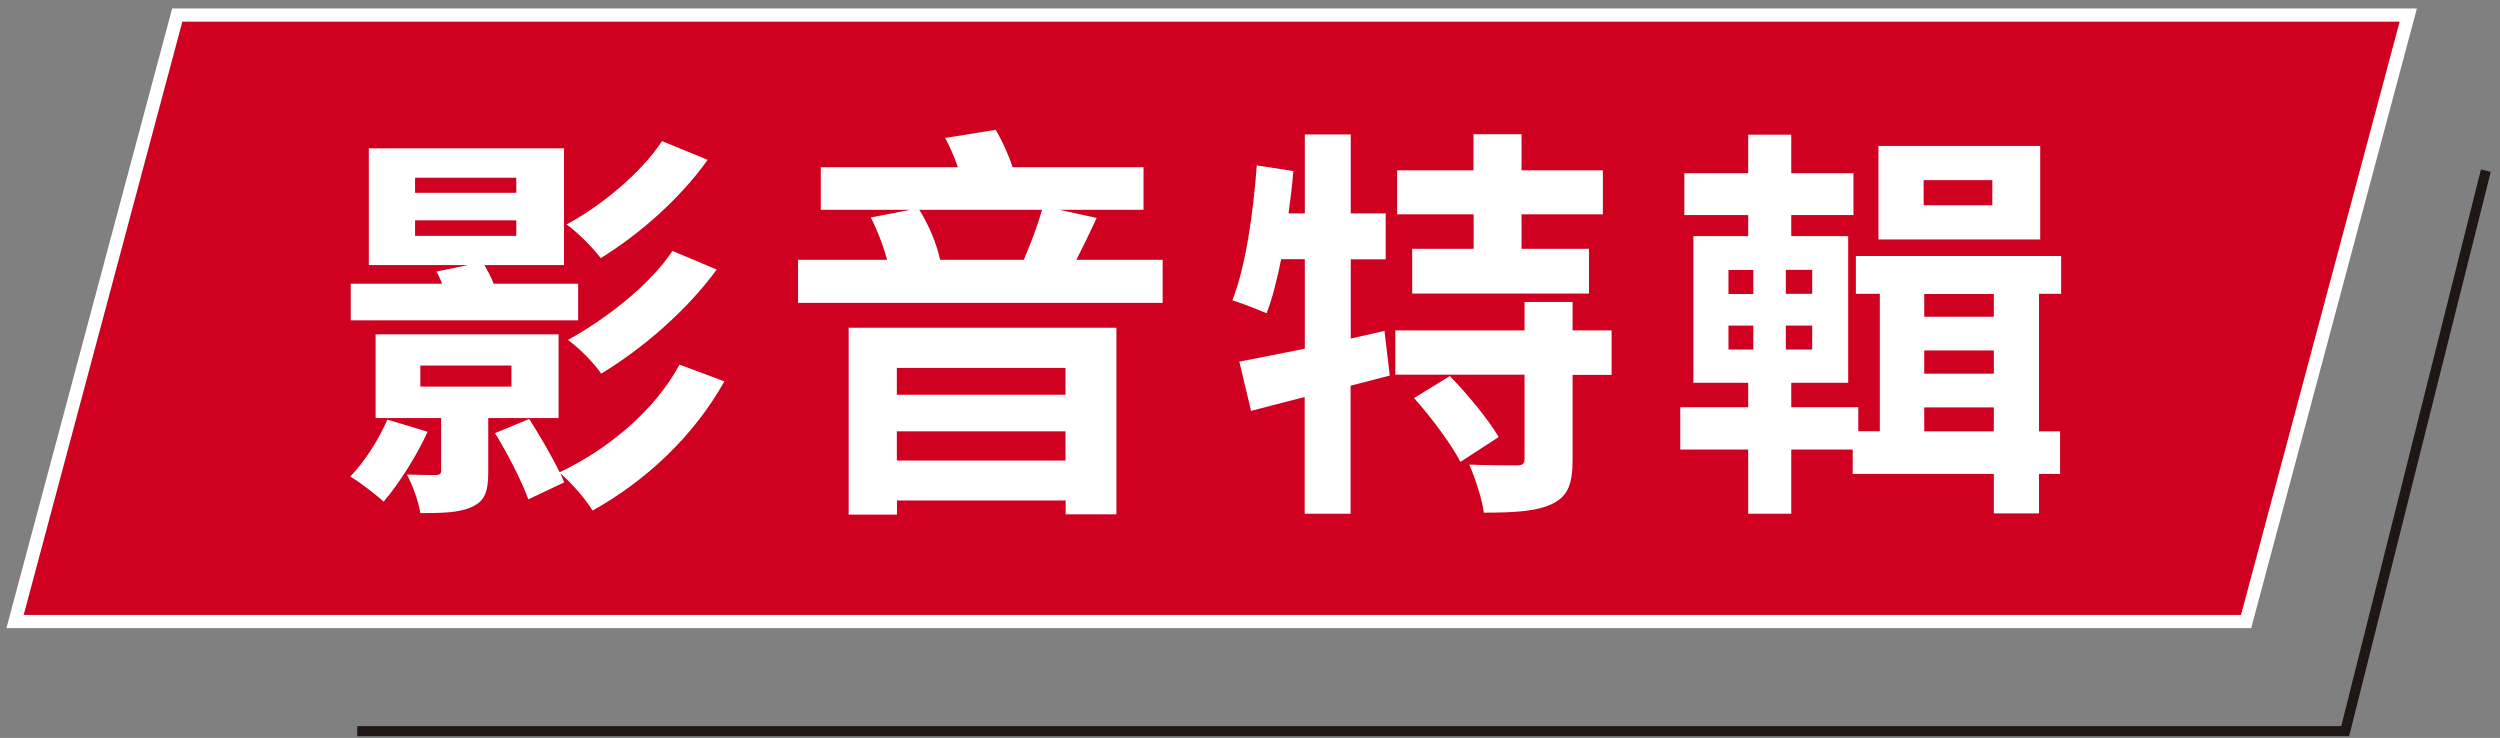
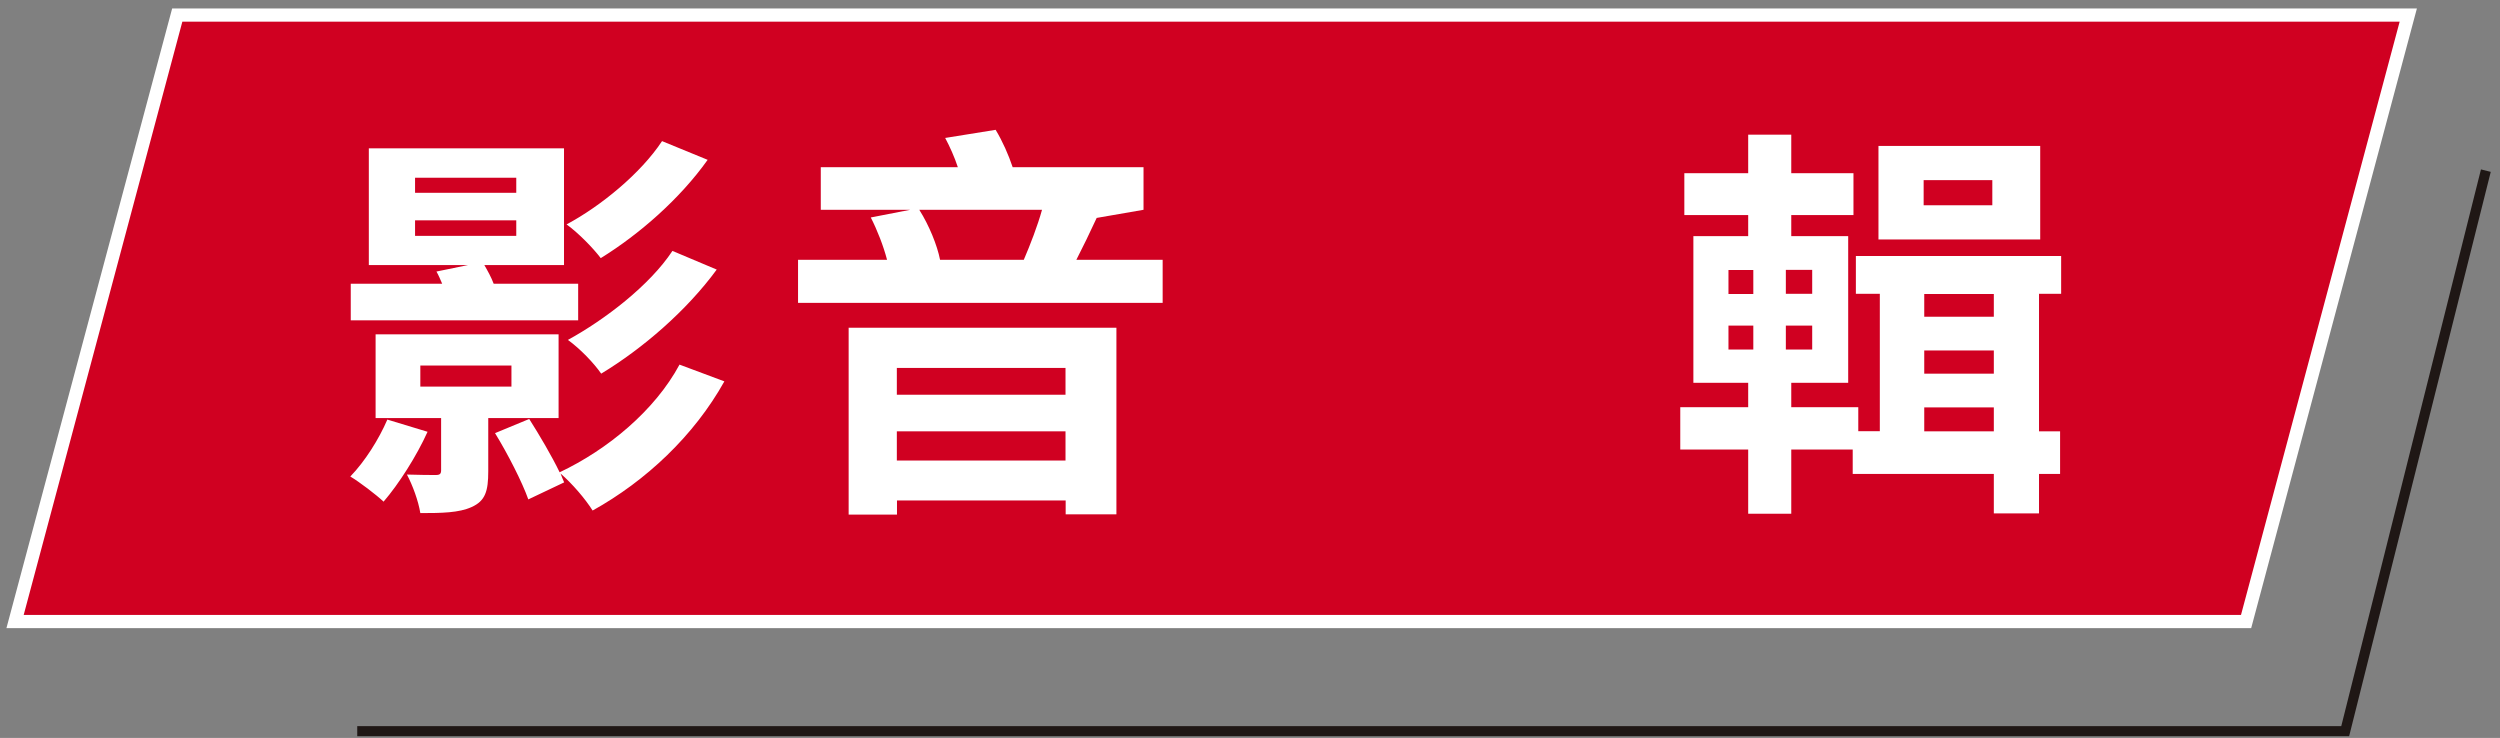
<svg xmlns="http://www.w3.org/2000/svg" width="166" height="49" viewBox="0 0 166 49" fill="none">
  <rect x="0" y="0" width="166" height="49" fill="#808080" stroke="none" />
  <path d="M149.14 41.27H1L11.77 1H159.91L149.14 41.27Z" fill="#D00021" stroke="white" stroke-width="0.88" stroke-miterlimit="10" />
  <path d="M28.39 28.67C27.66 30.29 26.47 32.15 25.47 33.31C24.98 32.85 23.88 32.01 23.26 31.64C24.23 30.64 25.15 29.18 25.72 27.86L28.39 28.67ZM38.41 21.27H23.29V18.84H29.36C29.23 18.54 29.12 18.27 28.98 18.03L31.08 17.6H24.49V9.85H37.45V17.6H32.16C32.38 17.98 32.62 18.41 32.78 18.84H38.39V21.27H38.41ZM32.42 27.75V31.29C32.42 32.61 32.23 33.26 31.31 33.67C30.47 34.05 29.34 34.07 27.91 34.07C27.78 33.26 27.4 32.23 27.02 31.51C27.83 31.54 28.67 31.54 28.94 31.54C29.21 31.54 29.29 31.46 29.29 31.22V27.76H24.94V22.2H37.09V27.76H32.42V27.75ZM27.56 12.8H34.28V11.8H27.56V12.8ZM27.56 15.66H34.28V14.63H27.56V15.66ZM27.91 25.67H33.96V24.27H27.91V25.67ZM48.1 25.32C46.08 28.94 42.89 31.93 39.35 33.9C38.86 33.12 38 32.12 37.22 31.44C37.3 31.66 37.38 31.84 37.46 32.03L35.08 33.16C34.68 32.03 33.73 30.16 32.87 28.76L35.14 27.82C35.81 28.87 36.65 30.3 37.16 31.36C40.35 29.85 43.48 27.26 45.12 24.21L48.09 25.32H48.1ZM46.99 10.61C45.15 13.2 42.46 15.55 39.89 17.14C39.38 16.47 38.43 15.49 37.62 14.9C39.89 13.69 42.56 11.5 43.96 9.37L46.98 10.61H46.99ZM47.59 17.9C45.59 20.63 42.68 23.14 39.92 24.81C39.41 24.08 38.52 23.16 37.71 22.57C40.17 21.22 43.14 18.95 44.65 16.66L47.59 17.9Z" fill="white" />
-   <path d="M77.2 17.25V20.11H52.99V17.25H58.9C58.66 16.33 58.25 15.28 57.82 14.44L60.44 13.93H54.5V11.1H63.6C63.38 10.43 63.06 9.72 62.76 9.16L66.11 8.62C66.57 9.38 66.97 10.29 67.24 11.1H75.93V13.93H70.34L72.82 14.47C72.36 15.47 71.9 16.41 71.47 17.25H77.19H77.2ZM56.34 21.76H74.13V34.15H70.76V33.23H59.56V34.17H56.35V21.75L56.34 21.76ZM59.55 24.43V26.21H70.75V24.43H59.55ZM70.75 30.58V28.64H59.55V30.58H70.75ZM61.04 13.93C61.69 14.96 62.23 16.28 62.42 17.25H67.98C68.41 16.25 68.9 14.98 69.19 13.93H61.04Z" fill="white" />
-   <path d="M92.27 24.94L89.68 25.61V34.11H86.63V26.36L83.07 27.28L82.29 24.01C83.48 23.79 85.02 23.47 86.64 23.15V17.21H85.07C84.8 18.56 84.48 19.83 84.1 20.8C83.56 20.56 82.43 20.13 81.83 19.94C82.69 17.75 83.21 14.27 83.45 10.98L85.88 11.36C85.8 12.3 85.69 13.22 85.56 14.17H86.64V8.93H89.69V14.17H92.01V17.22H89.69V22.48L91.93 21.97L92.28 24.94H92.27ZM107.01 24.89H104.42V30.53C104.42 32.12 104.12 32.96 103.04 33.47C102.01 33.96 100.5 34.04 98.53 34.04C98.4 33.1 97.96 31.77 97.56 30.85C98.83 30.9 100.29 30.9 100.72 30.9C101.12 30.9 101.23 30.79 101.23 30.44V24.88H92.65V21.94H101.23V20.05H104.42V21.94H107.01V24.88V24.89ZM97.84 14.23H92.77V11.31H97.84V8.91H101.03V11.31H106.43V14.23H101.03V16.52H105.51V19.49H93.77V16.52H97.85V14.23H97.84ZM96.27 24.97C97.43 26.16 98.86 27.89 99.51 29.02L96.97 30.67C96.4 29.54 95.05 27.73 93.89 26.43L96.27 24.97Z" fill="white" />
+   <path d="M77.2 17.25V20.11H52.99V17.25H58.9C58.66 16.33 58.25 15.28 57.82 14.44L60.44 13.93H54.5V11.1H63.6C63.38 10.43 63.06 9.72 62.76 9.16L66.11 8.62C66.57 9.38 66.97 10.29 67.24 11.1H75.93V13.93L72.82 14.47C72.36 15.47 71.9 16.41 71.47 17.25H77.19H77.2ZM56.34 21.76H74.13V34.15H70.76V33.23H59.56V34.17H56.35V21.75L56.34 21.76ZM59.55 24.43V26.21H70.75V24.43H59.55ZM70.75 30.58V28.64H59.55V30.58H70.75ZM61.04 13.93C61.69 14.96 62.23 16.28 62.42 17.25H67.98C68.41 16.25 68.9 14.98 69.19 13.93H61.04Z" fill="white" />
  <path d="M135.39 19.52V28.64H136.79V31.47H135.39V34.09H132.39V31.47H123.02V29.85H118.94V34.11H116.08V29.85H111.57V27.04H116.08V25.42H112.44V15.68H116.08V14.28H111.84V11.5H116.08V8.94H118.94V11.5H123.07V14.28H118.94V15.68H122.72V25.42H118.94V27.04H123.39V28.63H124.82V19.51H123.23V17H136.86V19.51H135.38L135.39 19.52ZM114.77 19.52H116.42V17.93H114.77V19.52ZM114.77 23.21H116.42V21.62H114.77V23.21ZM120.33 17.92H118.58V19.51H120.33V17.92ZM120.33 21.62H118.58V23.21H120.33V21.62ZM135.47 15.9H124.73V9.69H135.47V15.9ZM132.29 11.96H127.73V13.63H132.29V11.96ZM132.39 19.52H127.77V21.03H132.39V19.52ZM132.39 23.27H127.77V24.81H132.39V23.27ZM132.39 28.64V27.05H127.77V28.64H132.39Z" fill="white" />
  <path d="M23.721 48.55H155.721L165.061 11.33" stroke="#1F1715" stroke-width="0.67" stroke-miterlimit="10" />
</svg>